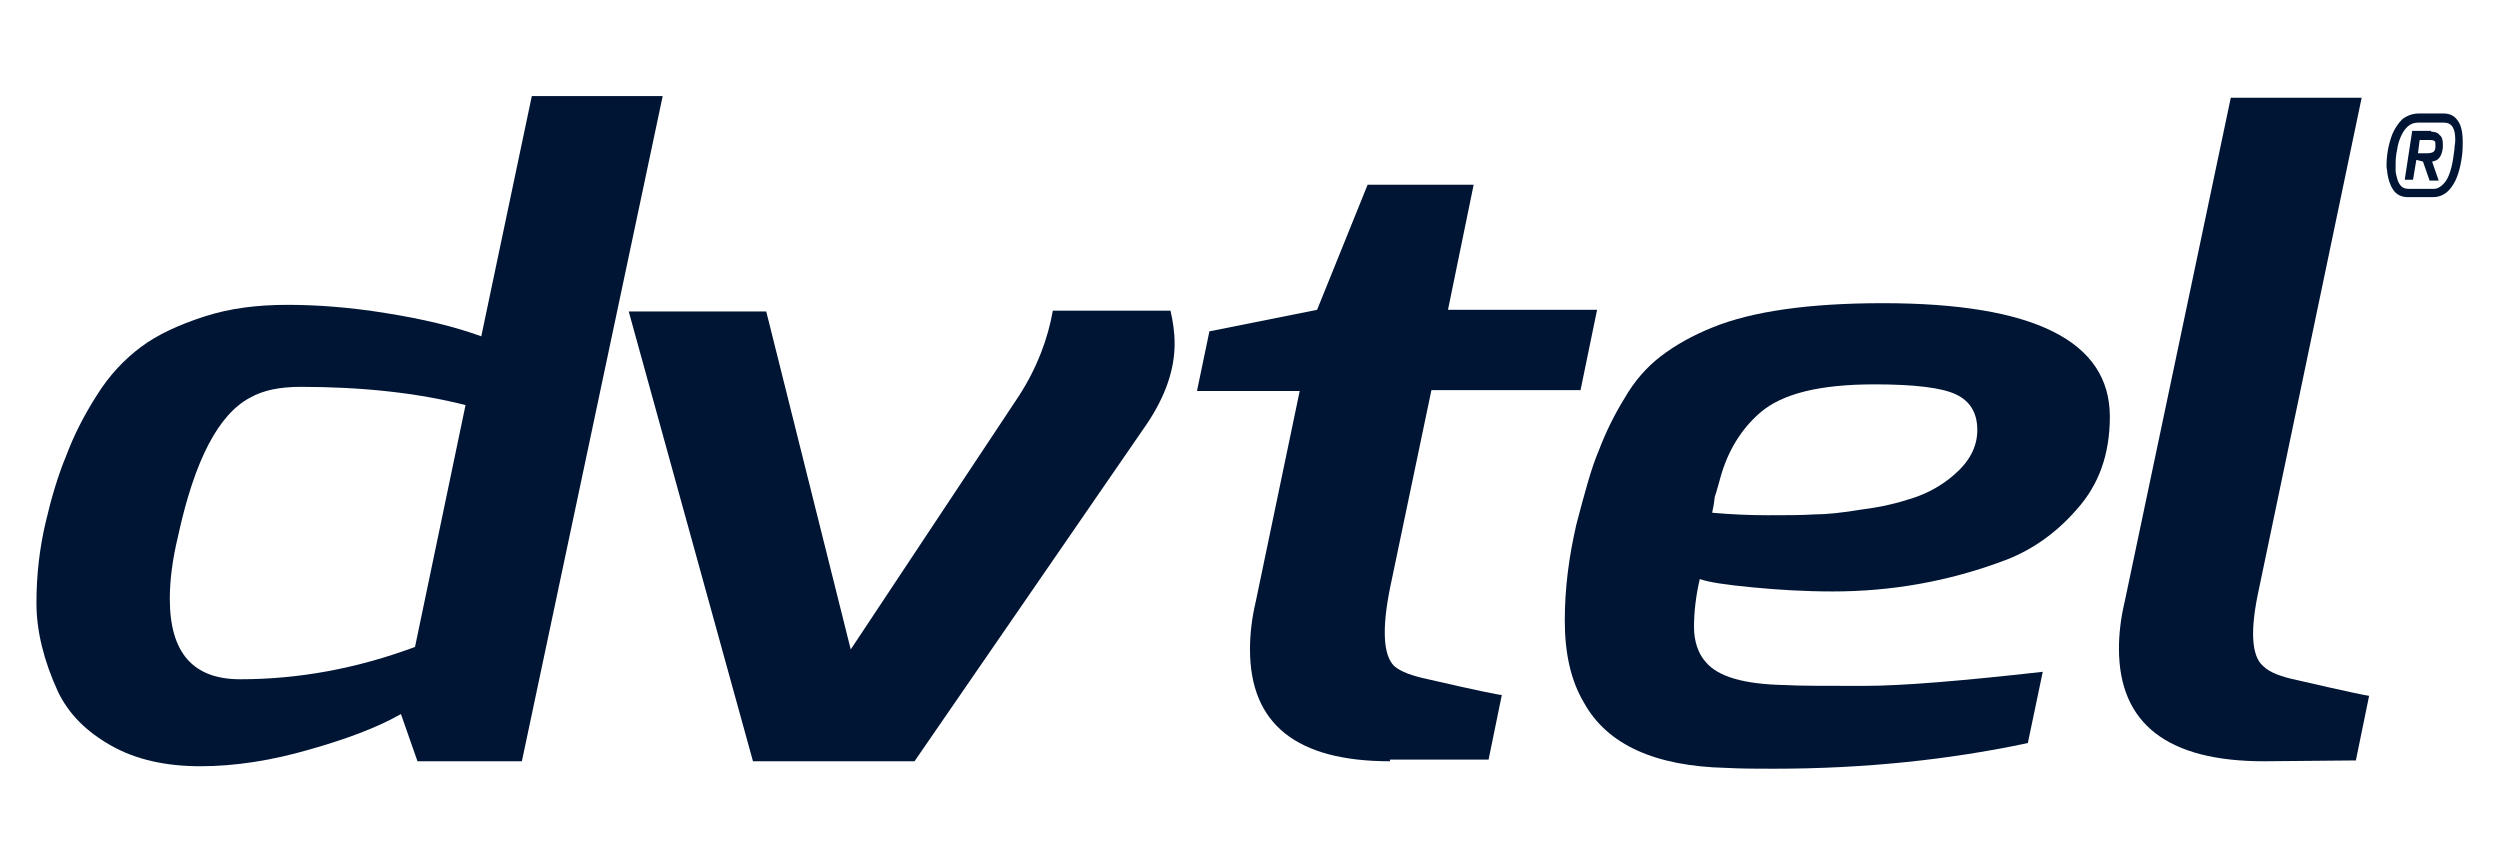
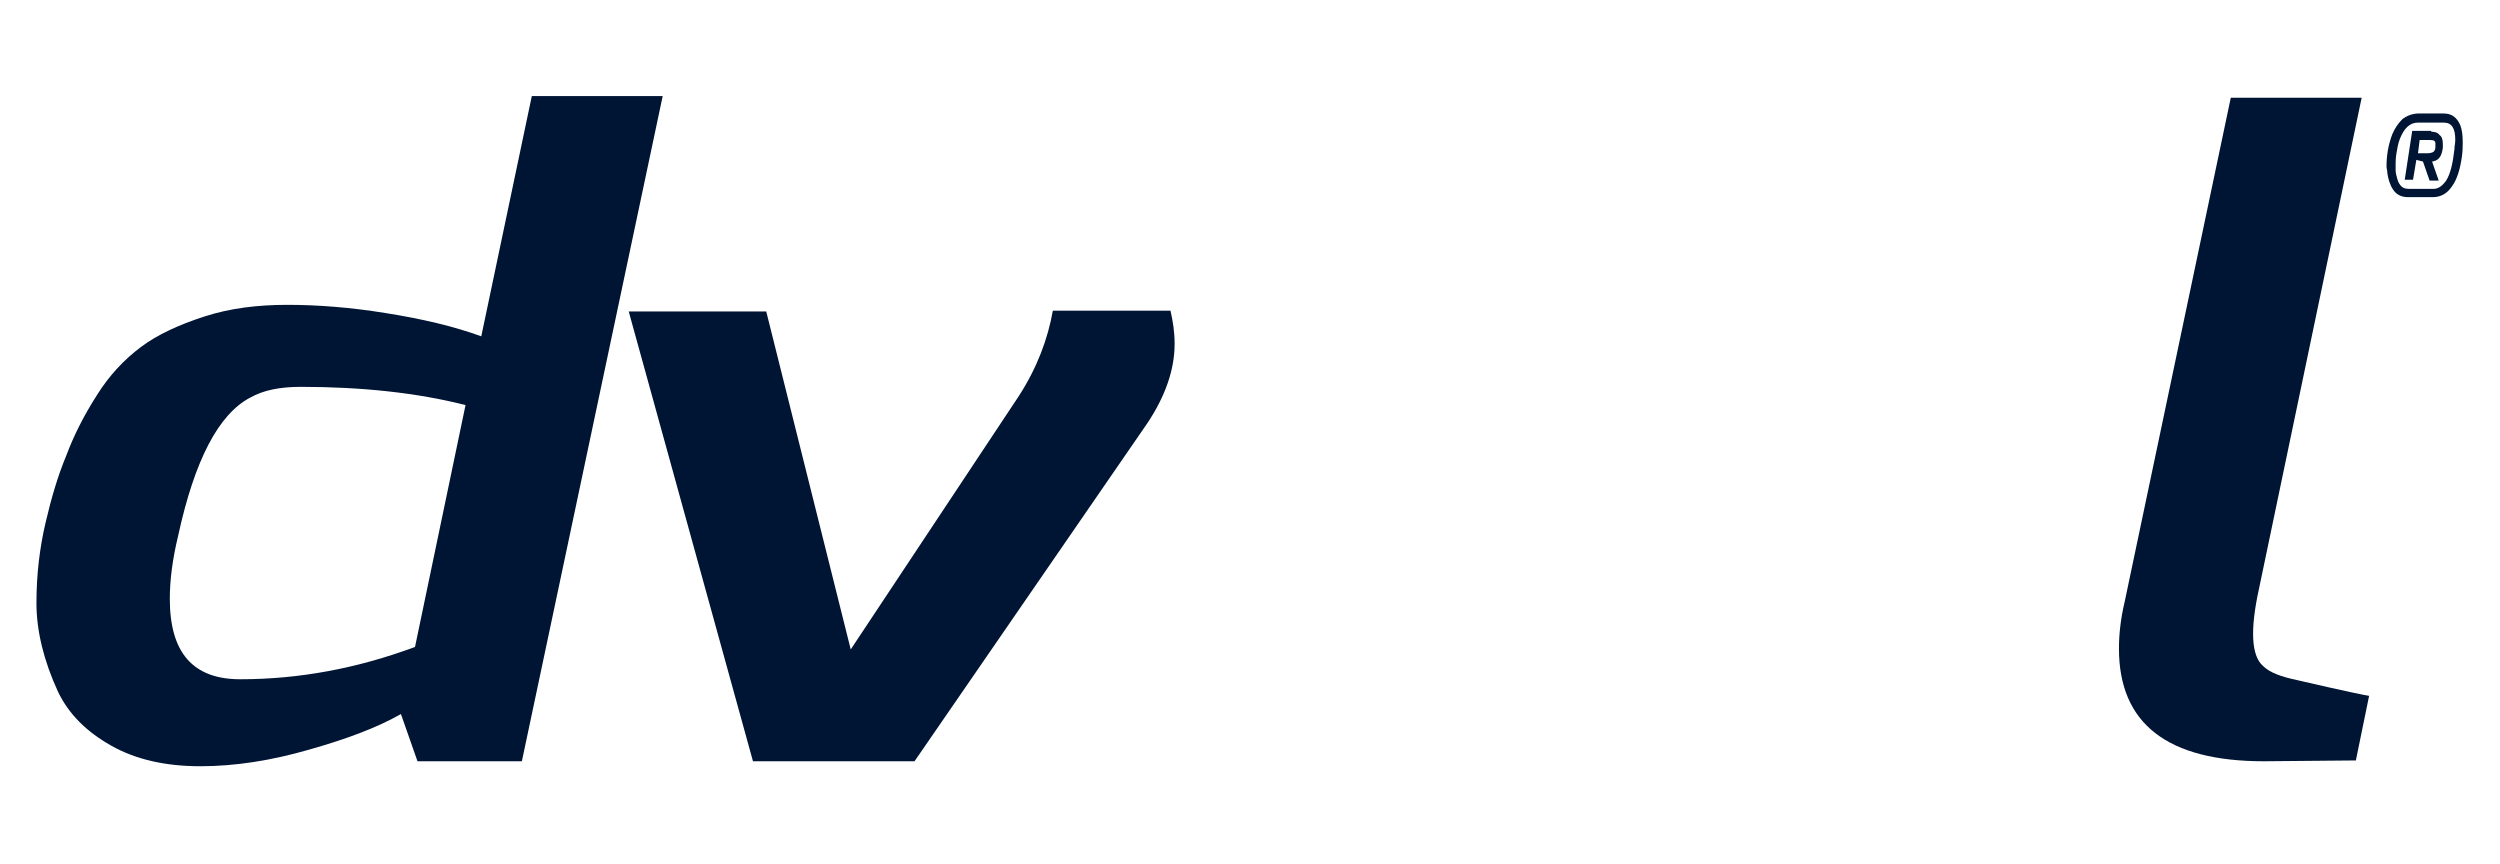
<svg xmlns="http://www.w3.org/2000/svg" version="1.1" id="Layer_1" x="0px" y="0px" viewBox="0 0 301.8 104.3" style="enable-background:new 0 0 301.8 104.3;" xml:space="preserve">
  <style type="text/css">
	.st0{fill:#001434;}
</style>
  <g>
    <path class="st0" d="M20.5,72.3c0,6.5,2.8,9.7,8.5,9.7c7.1,0,14.1-1.3,21.1-3.9l6.1-29.2c-5.9-1.5-12.6-2.2-19.9-2.2   c-2.5,0-4.5,0.4-6.1,1.3c-3.8,2-6.7,7.5-8.7,16.7C20.8,67.6,20.5,70.1,20.5,72.3 M17,41.9c2-1.5,4.6-2.7,7.7-3.7s6.4-1.4,10-1.4   s7.6,0.3,11.9,1c4.4,0.7,8.2,1.6,11.5,2.8l6.1-29H80L63,91.9H50.4l-2-5.7c-2.8,1.6-6.5,3-11.1,4.3c-4.5,1.3-8.9,2-13.1,2   s-7.8-0.8-10.8-2.5S8.3,86.2,7,83.5c-1.7-3.7-2.6-7.3-2.6-10.7c0-3.5,0.4-6.7,1.1-9.7C6.2,60.1,7,57.4,8,55   c0.9-2.4,2.1-4.8,3.7-7.3C13.2,45.3,15,43.4,17,41.9" />
    <path class="st0" d="M141.8,41.5c0,3.1-1.1,6.3-3.3,9.6l-28.1,40.8H90.9l-15-54.3h16.6l10.2,40.8L123,47.8   c2.2-3.4,3.5-6.9,4.1-10.3h14.2C141.6,38.8,141.8,40.1,141.8,41.5" />
-     <path class="st0" d="M167.8,91.9c-11.3,0-16.9-4.5-16.9-13.5c0-1.8,0.2-3.7,0.7-5.8l5.3-25.4h-12.4L146,40l13-2.6l6.1-15.1h12.8   l-3.1,15.1h18l-2,9.7h-18l-5,23.9c-1,5-0.8,8.1,0.5,9.4c0.8,0.7,2.2,1.2,4.1,1.6c5.6,1.3,8.6,1.9,8.9,1.9l-1.6,7.8h-11.9V91.9z" />
-     <path class="st0" d="M206.7,61.9c2.3,0.2,4.5,0.3,6.7,0.3s4.1,0,5.6-0.1c1.5,0,3.4-0.2,5.8-0.6c2.4-0.3,4.4-0.8,6.2-1.4   c1.8-0.6,3.4-1.5,4.8-2.7c1.9-1.6,2.9-3.4,2.9-5.5s-0.9-3.5-2.6-4.3c-1.7-0.8-5-1.2-9.8-1.2c-6.6,0-11.1,1.1-13.8,3.4   c-2.3,2-3.9,4.6-4.8,7.8c-0.2,0.7-0.4,1.5-0.7,2.4C206.9,61.1,206.7,61.7,206.7,61.9 M227.3,36.6c18.3,0,27.4,4.6,27.4,13.7   c0,4.5-1.3,8.2-4,11.2c-2.6,3-5.7,5.1-9.1,6.3c-6.5,2.4-13.3,3.6-20.3,3.6c-3.5,0-6.7-0.2-9.8-0.5s-5.2-0.6-6.3-1   c-0.5,2.1-0.7,4.1-0.7,5.8s0.5,3.2,1.4,4.2c1.5,1.8,4.6,2.7,9.6,2.8c1.7,0.1,4.9,0.1,9.5,0.1s11.8-0.6,21.6-1.7l-1.8,8.6   c-9.4,2-19.6,3.1-30.7,3.1c-1.9,0-3.8,0-5.7-0.1c-8.6-0.2-14.4-2.8-17.2-7.9c-1.6-2.7-2.3-6-2.3-9.9s0.5-7.7,1.4-11.6   c1-3.8,1.8-6.8,2.7-8.9c0.8-2.1,1.8-4.2,3.1-6.3c1.2-2.1,2.7-3.8,4.4-5.1s3.8-2.5,6.3-3.5C211.5,37.6,218.3,36.6,227.3,36.6" />
    <path class="st0" d="M273.3,91.9c-11.6,0-17.5-4.5-17.5-13.6c0-1.7,0.2-3.6,0.7-5.7l12.8-60.8h15.8l-12.4,59.3   c-1.1,5-0.9,8.1,0.5,9.3c0.8,0.8,2.2,1.3,4.1,1.7c5.6,1.3,8.5,1.9,8.7,1.9l-1.6,7.8L273.3,91.9L273.3,91.9z" />
    <path class="st0" d="M293.1,18.5c0.3,0,0.6-0.1,0.7-0.2s0.2-0.3,0.2-0.5s0-0.4,0-0.5c0-0.3-0.2-0.4-0.7-0.4h-1.2l-0.2,1.6H293.1z    M293.5,15.9c0.4,0,0.8,0.1,1,0.4c0.3,0.2,0.4,0.6,0.4,1.1c0,0.1,0,0.2,0,0.4c-0.1,0.9-0.4,1.4-0.9,1.6c-0.1,0-0.2,0.1-0.4,0.1   l0.8,2.3h-1.1l-0.8-2.3l-0.8-0.2l-0.4,2.4h-1l0.9-5.9h2.3V15.9z M296.4,16.9c0-1.4-0.4-2.1-1.4-2.1h-3.1c-1,0-1.7,0.7-2.2,2   c-0.2,0.5-0.3,1.1-0.4,1.7s-0.1,1-0.1,1.3c0,0.2,0,0.5,0,0.8s0.1,0.6,0.2,1s0.3,0.7,0.5,0.9c0.2,0.2,0.5,0.3,0.9,0.3h3   c0.5,0,1-0.3,1.5-1c0.5-0.8,0.8-2,1-3.8C296.3,17.6,296.4,17.3,296.4,16.9 M292,13.7h3c1,0,1.6,0.5,2,1.4c0.2,0.5,0.3,1.2,0.3,2   c0,0.5,0,1.1-0.1,1.8c-0.2,1.5-0.6,2.8-1.2,3.6c-0.6,0.9-1.4,1.3-2.3,1.3h-3c-0.8,0-1.4-0.3-1.8-0.9s-0.6-1.3-0.7-2   c0-0.3-0.1-0.6-0.1-0.8c0-1.3,0.2-2.6,0.7-3.9c0.3-0.7,0.7-1.3,1.2-1.8C290.5,14,291.2,13.7,292,13.7" />
  </g>
</svg>